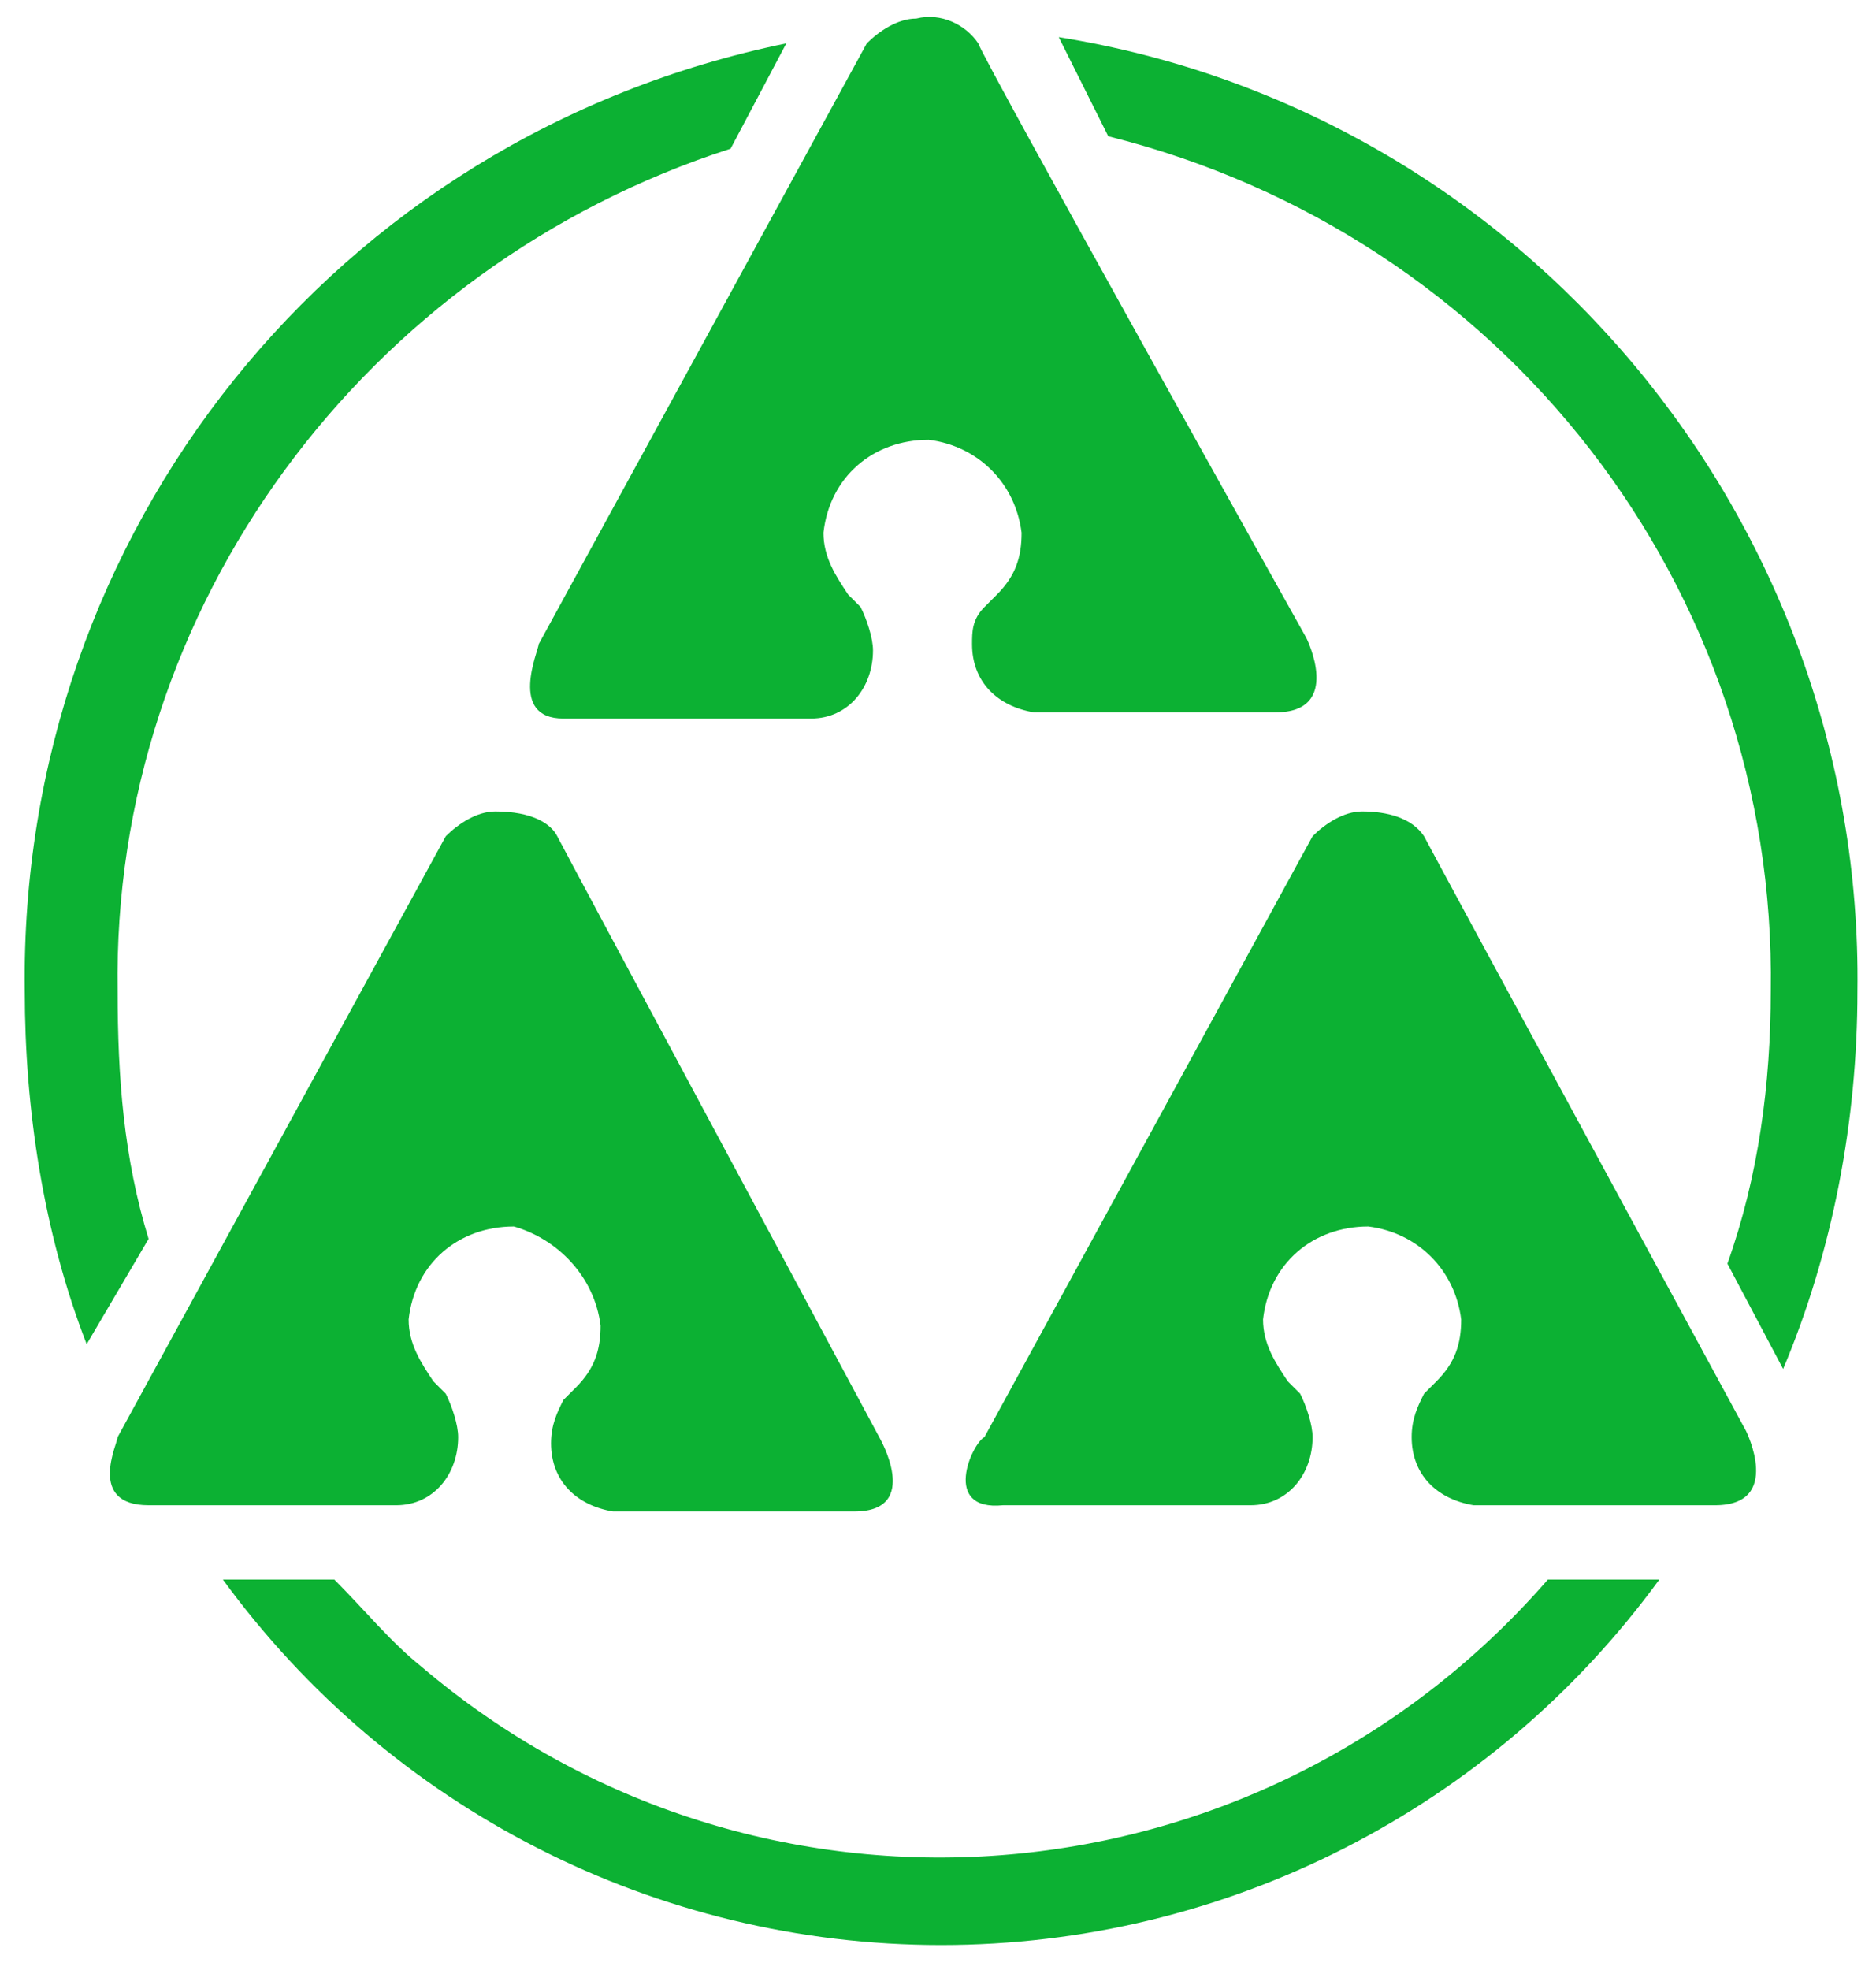
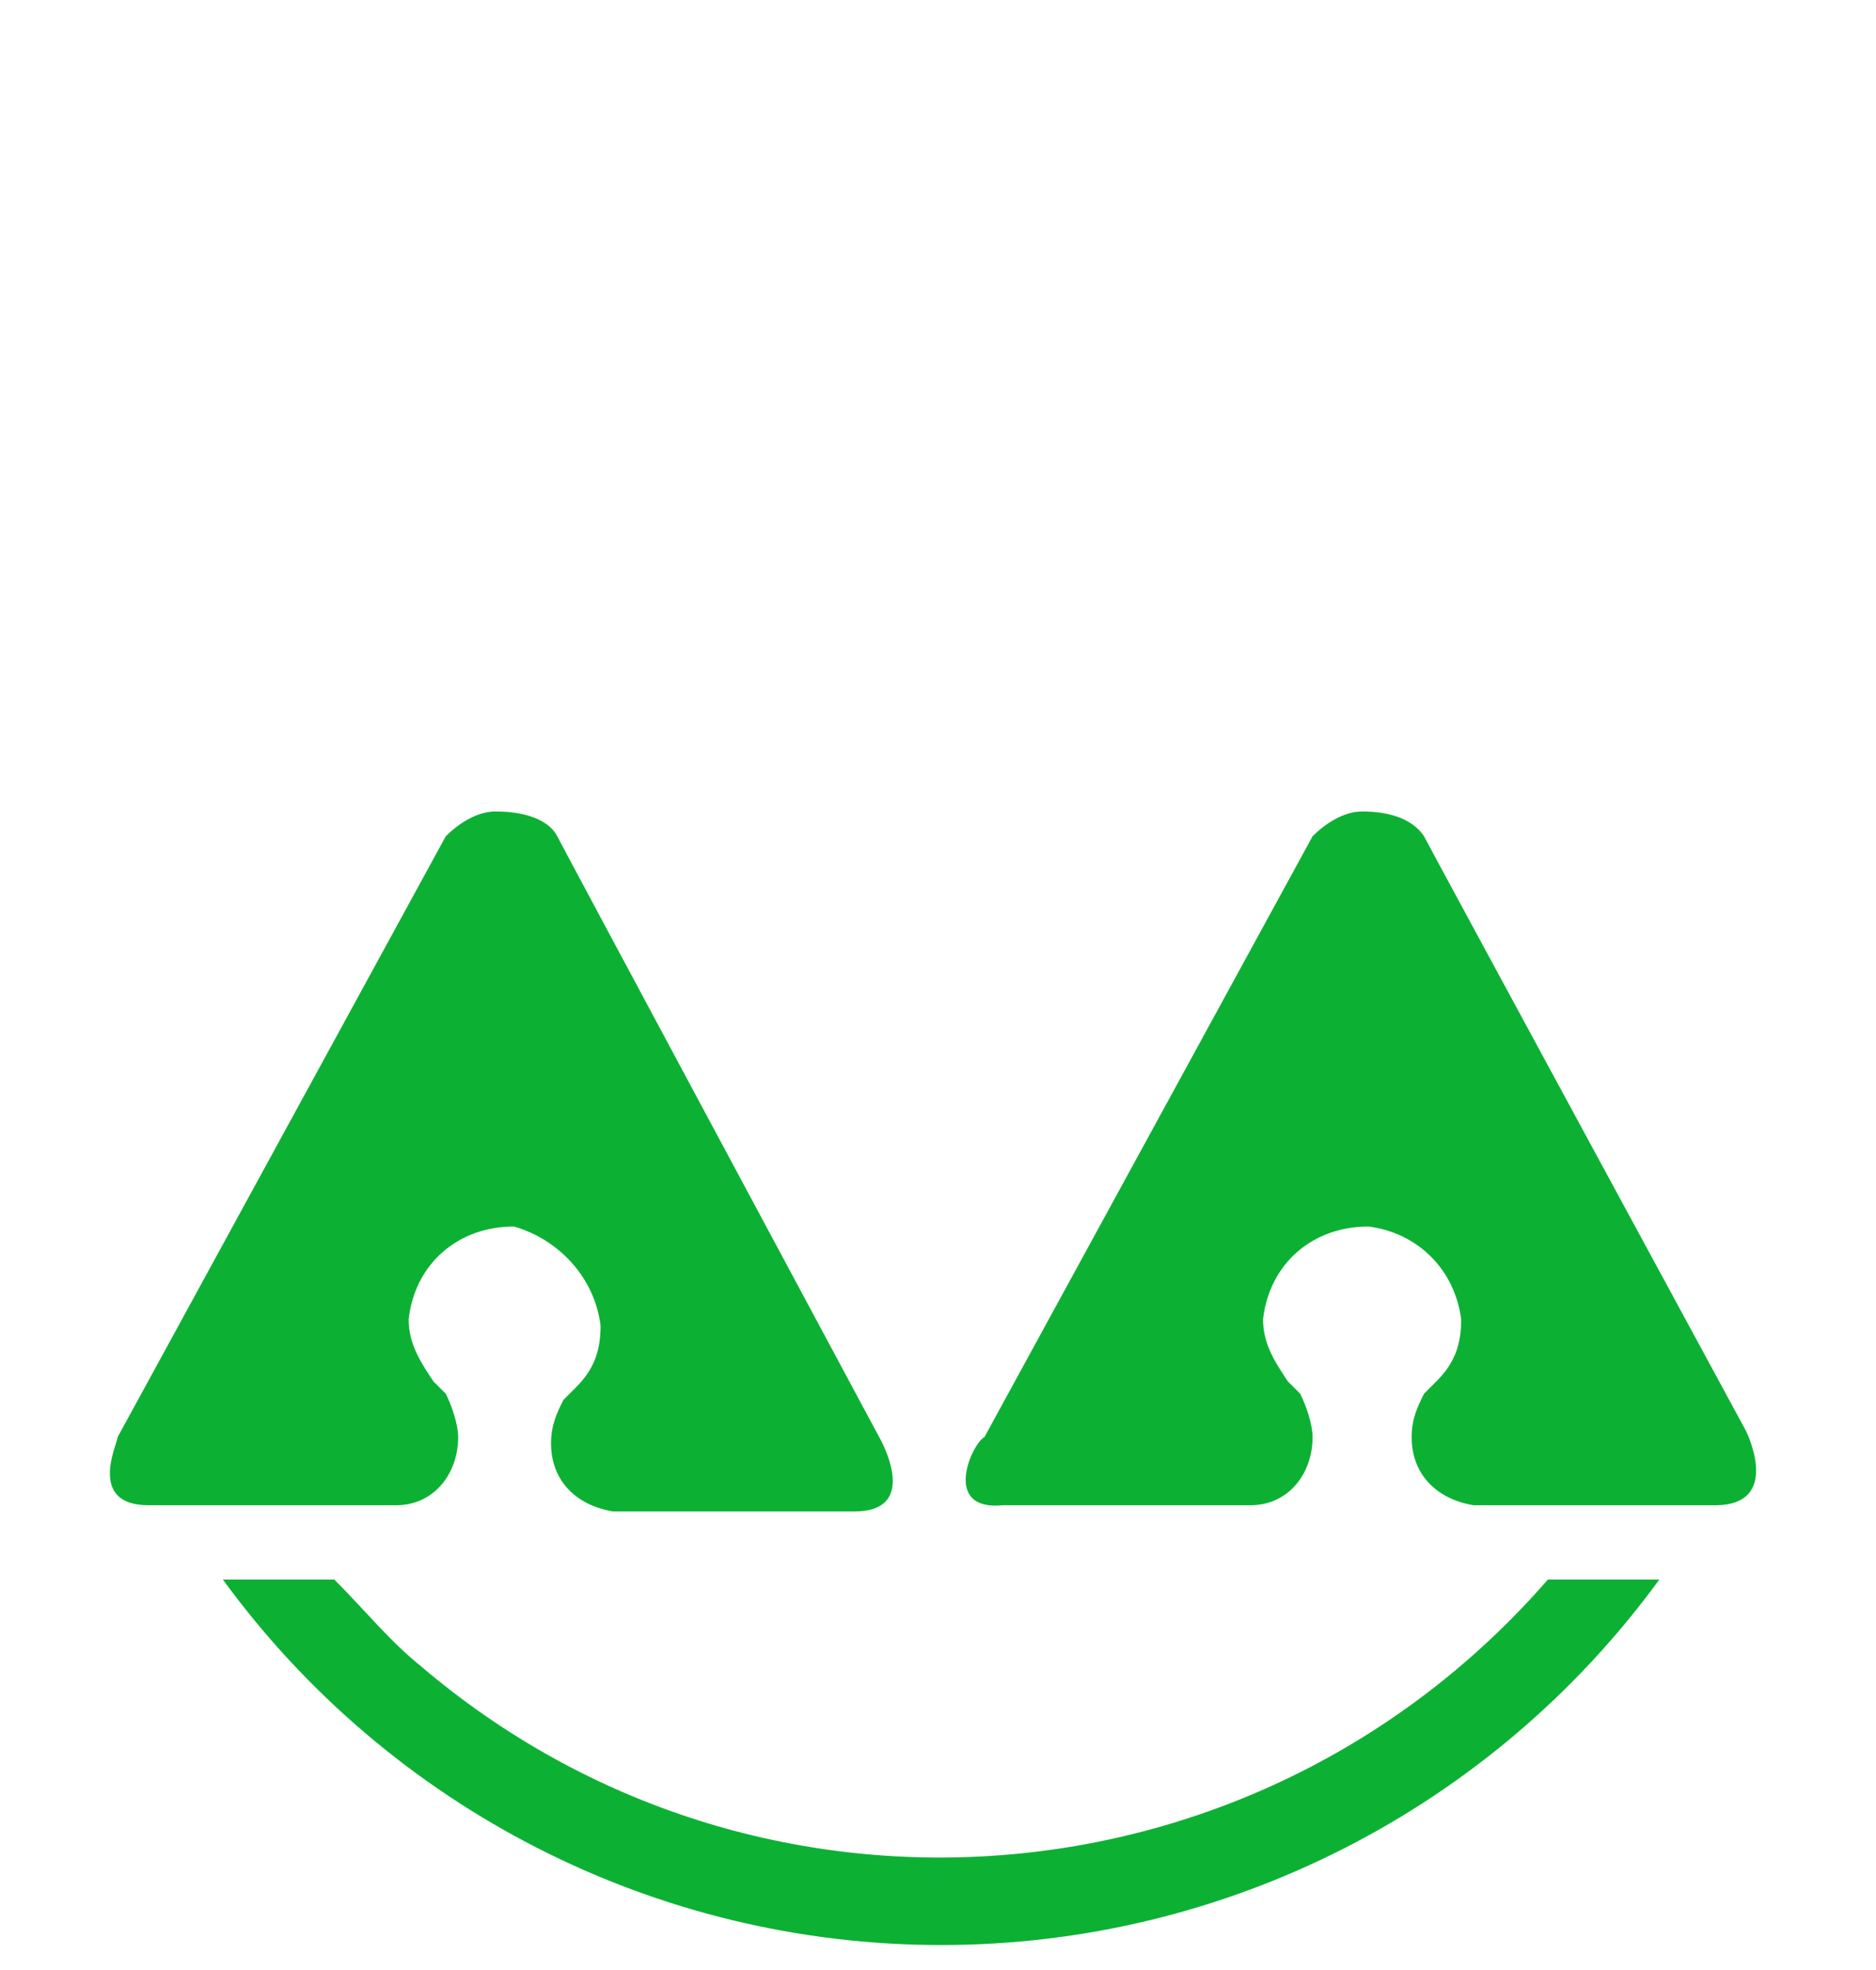
<svg xmlns="http://www.w3.org/2000/svg" id="レイヤー_1" x="0px" y="0px" viewBox="0 0 30.3 31.8" style="enable-background:new 0 0 30.3 31.8;" xml:space="preserve">
  <style type="text/css">	.st0{fill:#0CB133;}</style>
  <g>
    <g>
-       <path class="st0" d="M2.4,20c-0.4-1.3-0.5-2.6-0.5-4c-0.1-6.2,4-11.7,9.9-13.6l0.9-1.7C5.4,2.2,0.3,8.6,0.4,16    c0,1.9,0.3,3.9,1,5.7L2.4,20z" />
-       <path class="st0" d="M17.9,2.2C24.3,3.8,28.7,9.5,28.6,16c0,1.5-0.2,3-0.7,4.4l0.9,1.7c0.8-1.9,1.2-4,1.2-6.1    c0.1-7.6-5.4-14.2-12.9-15.4C17.3,1,17.6,1.6,17.9,2.2" />
      <path class="st0" d="M25,25.5c-4.7,5.4-12.8,6-18.2,1.4c-0.5-0.4-0.9-0.9-1.4-1.4H3.6c2.7,3.7,7,5.9,11.6,5.9    c4.6,0,8.9-2.2,11.6-5.9H25z" />
-       <path class="st0" d="M9.1,11.6h4c0.6,0,1-0.5,1-1.1c0-0.2-0.1-0.5-0.2-0.7l-0.2-0.2c-0.2-0.3-0.4-0.6-0.4-1    c0.1-0.9,0.8-1.5,1.7-1.5c0.8,0.1,1.4,0.7,1.5,1.5c0,0.4-0.1,0.7-0.4,1l-0.2,0.2c-0.2,0.2-0.2,0.4-0.2,0.6c0,0.6,0.4,1,1,1.1h3.9    c1.1,0,0.5-1.2,0.5-1.2S15.9,1,15.8,0.7c-0.2-0.3-0.6-0.5-1-0.4c-0.3,0-0.6,0.2-0.8,0.4l-5.3,9.7C8.7,10.5,8.2,11.6,9.1,11.6" />
      <path class="st0" d="M2.4,24.3h4c0.6,0,1-0.5,1-1.1c0-0.2-0.1-0.5-0.2-0.7l-0.2-0.2c-0.2-0.3-0.4-0.6-0.4-1    c0.1-0.9,0.8-1.5,1.7-1.5C9,20,9.6,20.6,9.7,21.4c0,0.4-0.1,0.7-0.4,1l-0.2,0.2C9,22.8,8.9,23,8.9,23.3c0,0.6,0.4,1,1,1.1h3.9    c1.1,0,0.4-1.2,0.4-1.2S9.1,13.7,9,13.5s-0.4-0.4-1-0.4c-0.3,0-0.6,0.2-0.8,0.4l-5.3,9.7C1.9,23.3,1.4,24.3,2.4,24.3" />
      <path class="st0" d="M16.2,24.3h4c0.6,0,1-0.5,1-1.1c0-0.2-0.1-0.5-0.2-0.7l-0.2-0.2c-0.2-0.3-0.4-0.6-0.4-1    c0.1-0.9,0.8-1.5,1.7-1.5c0.8,0.1,1.4,0.7,1.5,1.5c0,0.4-0.1,0.7-0.4,1l-0.2,0.2c-0.1,0.2-0.2,0.4-0.2,0.7c0,0.6,0.4,1,1,1.1h3.9    c1.1,0,0.5-1.2,0.5-1.2s-5.1-9.4-5.2-9.6c-0.2-0.3-0.6-0.4-1-0.4c-0.3,0-0.6,0.2-0.8,0.4l-5.3,9.7C15.7,23.3,15.2,24.4,16.2,24.3" />
    </g>
  </g>
</svg>